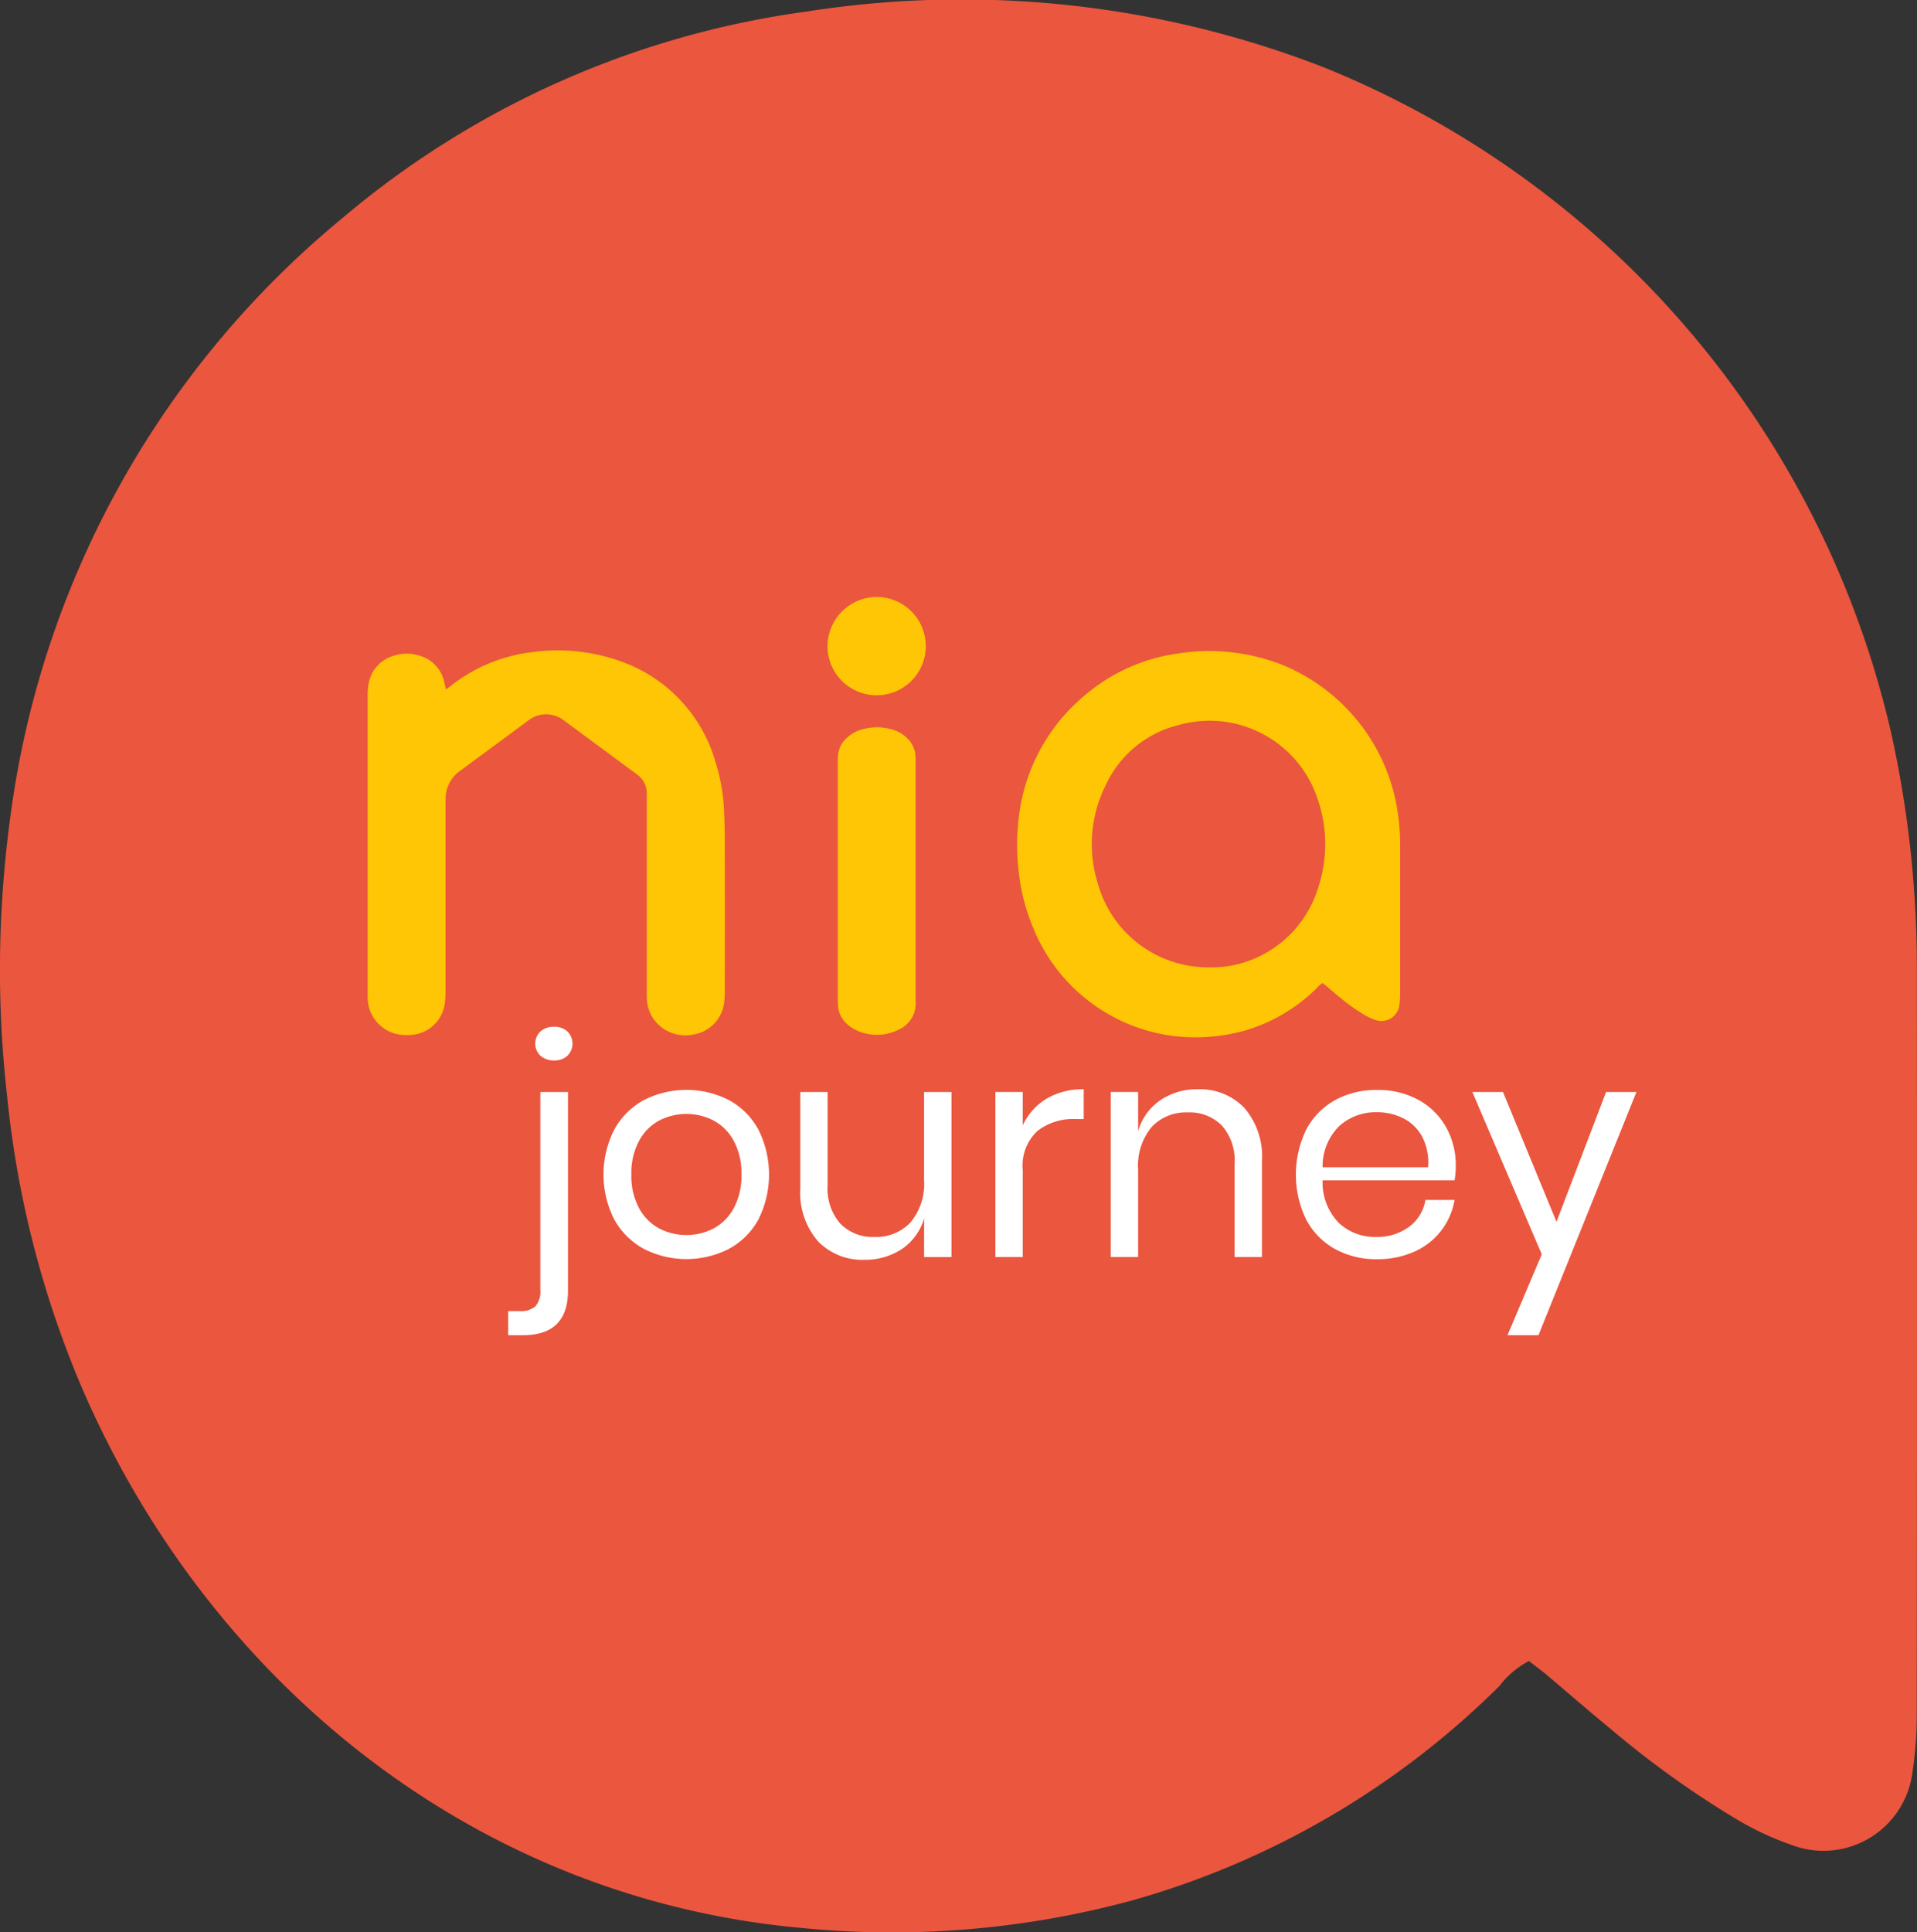
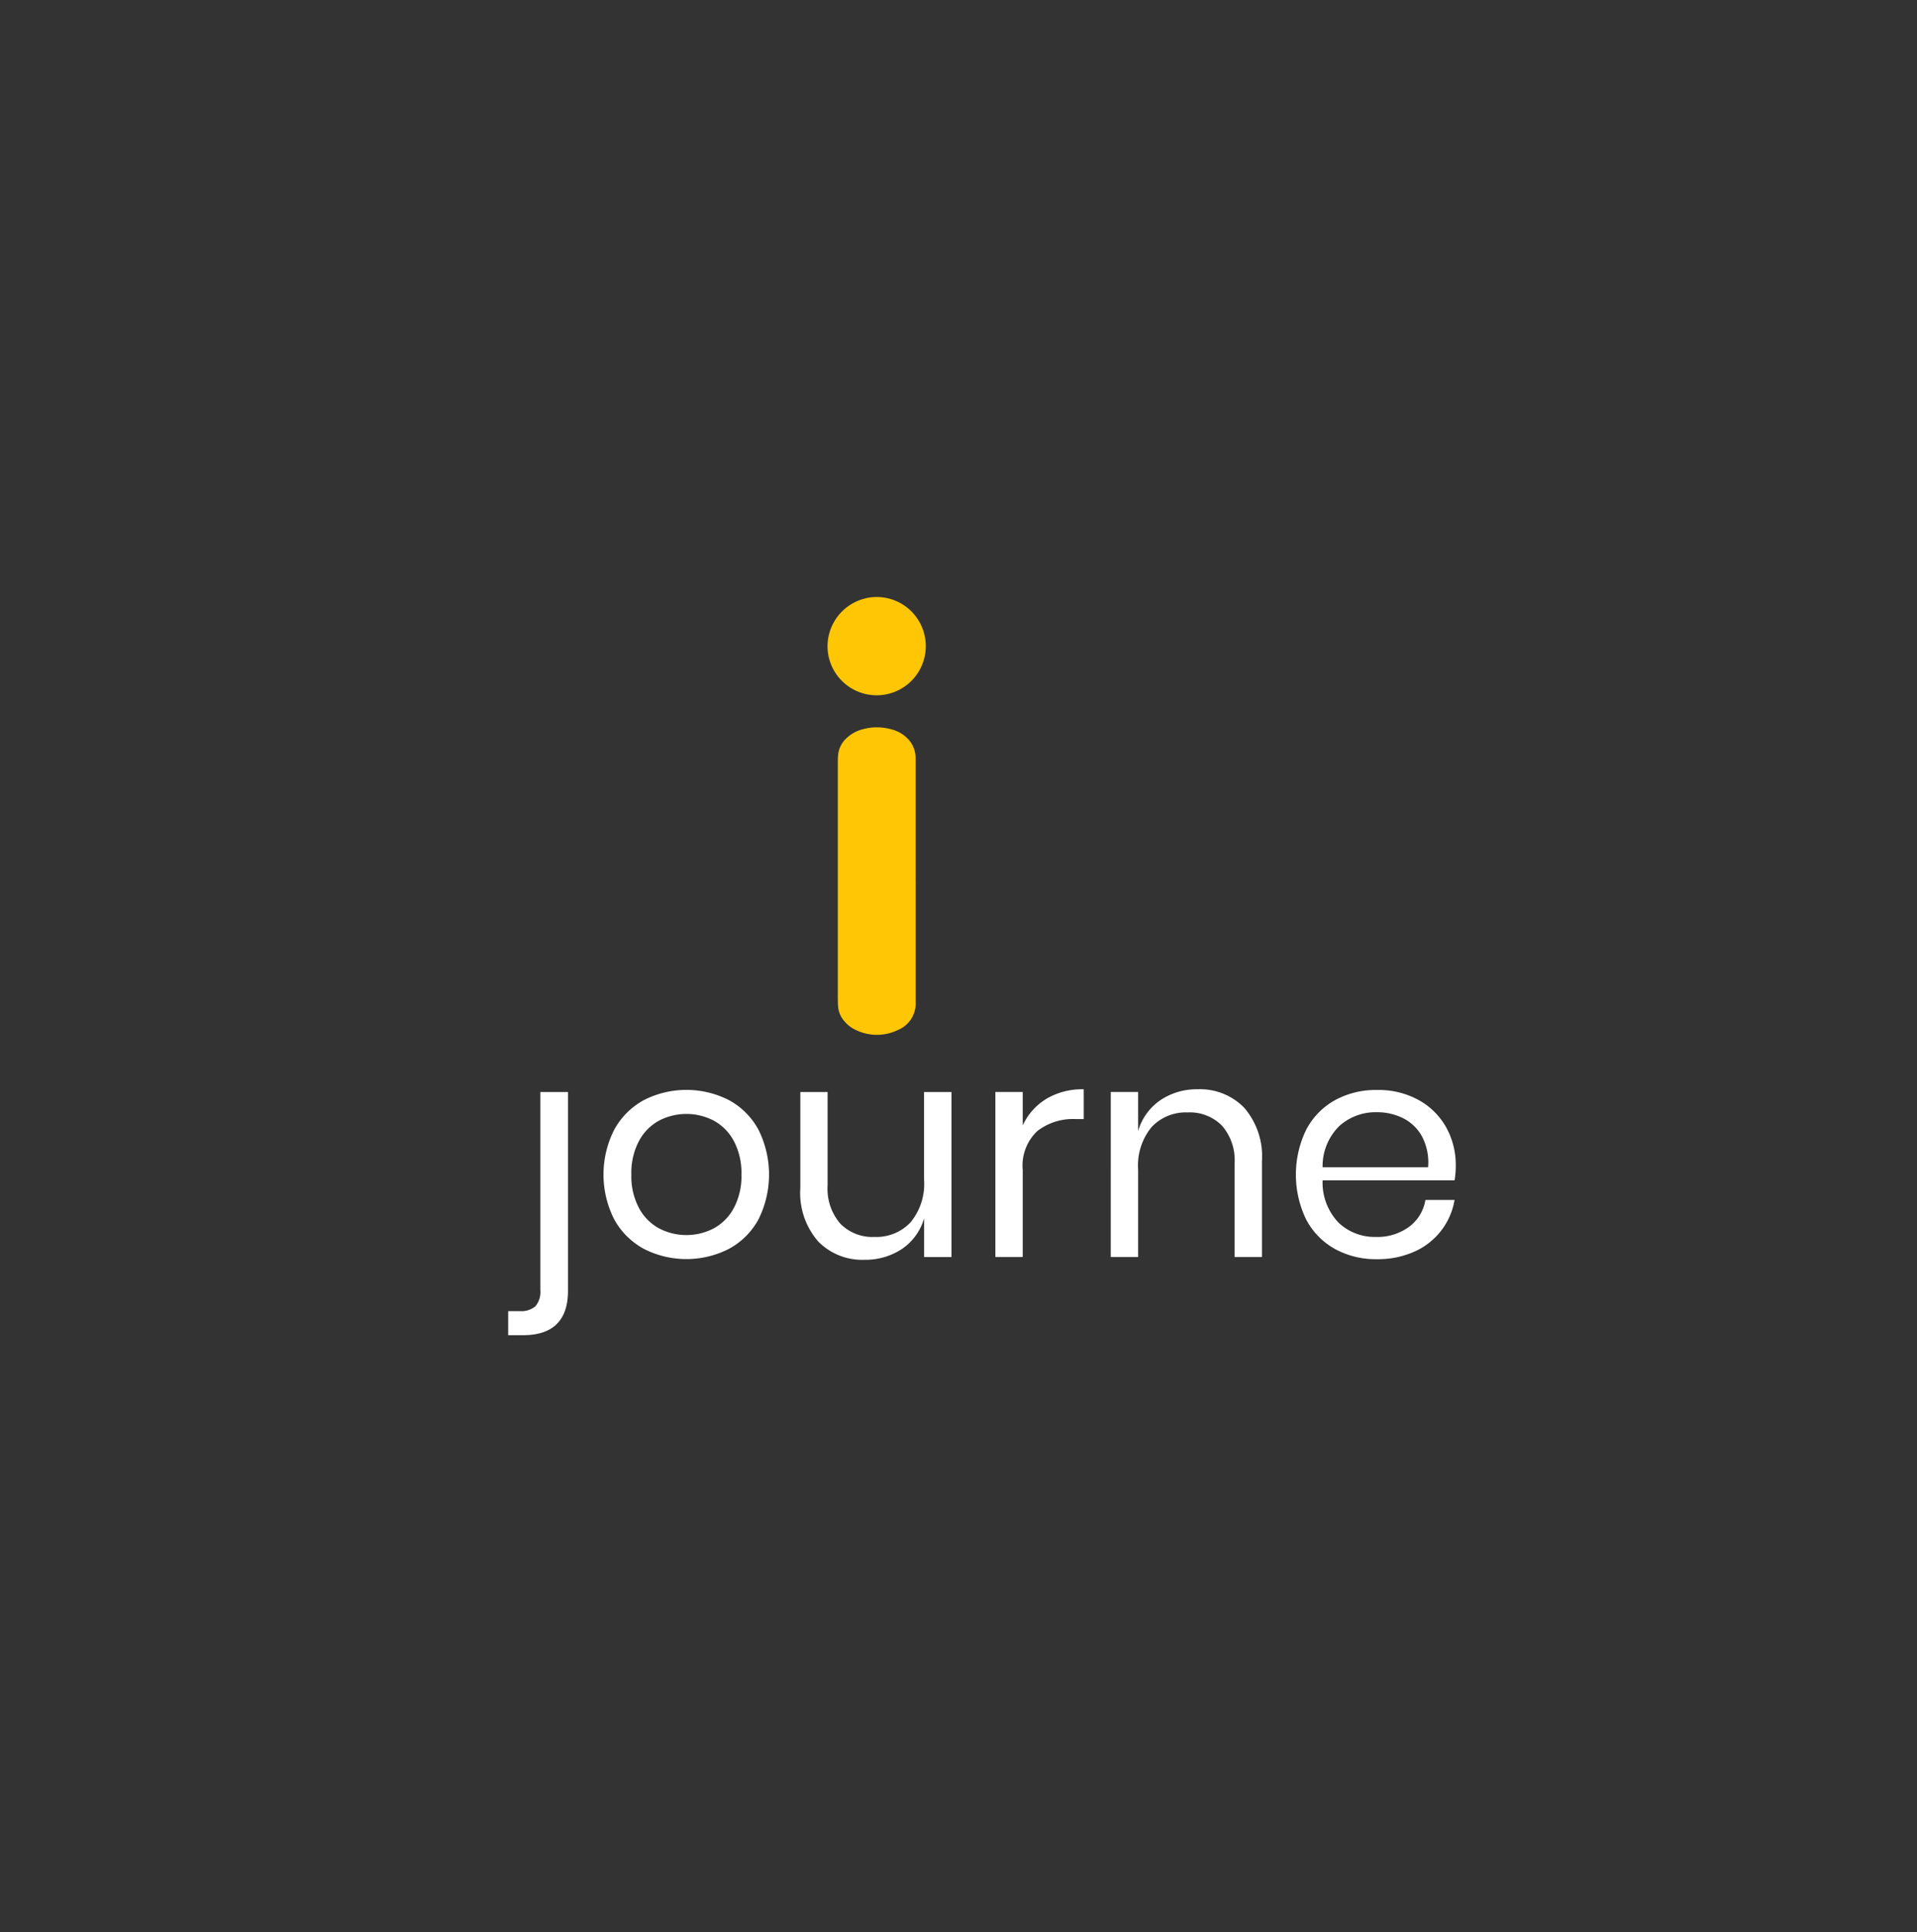
<svg xmlns="http://www.w3.org/2000/svg" id="Grupo_732" data-name="Grupo 732" width="149.161" height="150.308" viewBox="0 0 149.161 150.308">
  <rect x="0" y="0" width="149.161" height="150.308" fill="#333333" stroke="none" />
  <defs>
    <clipPath id="clip-path">
      <rect id="Retângulo_446" data-name="Retângulo 446" width="149.161" height="150.308" fill="none" />
    </clipPath>
  </defs>
  <g id="Grupo_731" data-name="Grupo 731" clip-path="url(#clip-path)">
-     <path id="Caminho_2416" data-name="Caminho 2416" d="M118.968,129.214a6.923,6.923,0,0,0-2.3,1.947,65.888,65.888,0,0,1-28.654,16.7A71.475,71.475,0,0,1,62.5,149.992C36.531,147.7,15.9,130.378,6.228,107.617A77.514,77.514,0,0,1,.561,85.346,87.57,87.57,0,0,1,.755,63.929,72.532,72.532,0,0,1,26.508,17.078,70.577,70.577,0,0,1,62.752.9a77.8,77.8,0,0,1,40.317,4.363,73.608,73.608,0,0,1,44.053,51.629,84.1,84.1,0,0,1,2.028,18.365q.024,28.991-.008,57.982a29.308,29.308,0,0,1-.323,4.54,6.98,6.98,0,0,1-9.348,5.768,23.3,23.3,0,0,1-4.589-2.168,74.036,74.036,0,0,1-9.569-6.892c-1.663-1.356-3.276-2.774-4.919-4.155-.468-.394-.963-.757-1.427-1.119" transform="translate(0 0)" fill="#eb563e" />
-     <path id="Caminho_2417" data-name="Caminho 2417" d="M237.518,162.628a1.387,1.387,0,0,0-.46.389,13.166,13.166,0,0,1-5.726,3.338,14.285,14.285,0,0,1-5.1.425,13.615,13.615,0,0,1-11.246-8.468,15.484,15.484,0,0,1-1.132-4.451,17.478,17.478,0,0,1,.039-4.28,14.493,14.493,0,0,1,5.146-9.363,14.1,14.1,0,0,1,7.243-3.232,15.549,15.549,0,0,1,8.057.872,14.71,14.71,0,0,1,8.8,10.317,16.794,16.794,0,0,1,.405,3.67q.005,5.793,0,11.587a5.855,5.855,0,0,1-.064.908,1.4,1.4,0,0,1-1.868,1.152,4.64,4.64,0,0,1-.917-.433,14.755,14.755,0,0,1-1.912-1.377c-.333-.271-.655-.554-.983-.831-.094-.078-.193-.151-.285-.224m-8.774-1.223a8.466,8.466,0,0,0,3.659-.765,8.761,8.761,0,0,0,4.735-5.334,10.759,10.759,0,0,0-.01-7,8.856,8.856,0,0,0-10.838-5.746,8.454,8.454,0,0,0-5.645,4.657,10.252,10.252,0,0,0-.633,7.616,8.909,8.909,0,0,0,8.732,6.571" transform="translate(-134.6 -86.15)" fill="#fec604" />
-     <path id="Caminho_2418" data-name="Caminho 2418" d="M83.325,139.706c.137-.1.24-.166.336-.241a12.573,12.573,0,0,1,6.448-2.671,14.5,14.5,0,0,1,7.062.811,11.717,11.717,0,0,1,7.141,7.765,14.734,14.734,0,0,1,.662,3.846c.033.75.053,1.5.054,2.251q.008,5.82,0,11.639a7.884,7.884,0,0,1-.05.963,2.875,2.875,0,0,1-2.448,2.488,3.044,3.044,0,0,1-2.554-.679,2.889,2.889,0,0,1-1.006-2.063c-.015-.214-.009-.429-.009-.643q0-7.455,0-14.911c0-.161,0-.322,0-.483a1.8,1.8,0,0,0-.681-1.4c-.069-.057-.141-.109-.213-.162q-2.76-2.037-5.52-4.076a2.31,2.31,0,0,0-1.332-.5,2.237,2.237,0,0,0-1.451.457q-1.635,1.216-3.277,2.421-1.035.764-2.07,1.528a2.646,2.646,0,0,0-1.059,1.624,3.658,3.658,0,0,0-.057.746q-.006,3.594,0,7.187,0,3.835,0,7.67a6.769,6.769,0,0,1-.074.959,2.818,2.818,0,0,1-2.468,2.332,3.609,3.609,0,0,1-1.381-.084,2.932,2.932,0,0,1-2.139-2.773c-.007-.143,0-.286,0-.429q0-11.531,0-23.063a5.178,5.178,0,0,1,.06-.854,2.746,2.746,0,0,1,2-2.288,3.216,3.216,0,0,1,2.006.013,2.716,2.716,0,0,1,1.9,2.066c.041.169.077.339.124.549" transform="translate(-48.632 -86.069)" fill="#fec604" />
    <path id="Caminho_2419" data-name="Caminho 2419" d="M182.115,164.776v8.953c0,.143,0,.286,0,.429a2.22,2.22,0,0,1-1.359,2.185,3.753,3.753,0,0,1-3.314,0,2.512,2.512,0,0,1-.847-.645,1.979,1.979,0,0,1-.518-1.209q-.017-.294-.017-.589,0-9.14,0-18.281c0-.2,0-.393.016-.589a2.032,2.032,0,0,1,.691-1.406,2.814,2.814,0,0,1,1.108-.631,4.175,4.175,0,0,1,2.53.023,2.6,2.6,0,0,1,1.085.668,2.1,2.1,0,0,1,.616,1.388c.01.178.007.357.007.536q0,4.584,0,9.168" transform="translate(-110.87 -96.227)" fill="#fec604" />
    <path id="Caminho_2420" data-name="Caminho 2420" d="M177.738,125.422a3.823,3.823,0,1,1-3.843,3.789,3.847,3.847,0,0,1,3.843-3.789" transform="translate(-109.506 -78.98)" fill="#fec604" />
-     <path id="Caminho_2421" data-name="Caminho 2421" d="M106.788,237.839h.889a1.714,1.714,0,0,0,1.228-.375,1.748,1.748,0,0,0,.386-1.286V220.791h2.151v15.458q0,3.461-3.508,3.461h-1.146Zm2.514-19.866a1.3,1.3,0,0,1,0-1.894,1.543,1.543,0,0,1,1.064-.362,1.467,1.467,0,0,1,1.029.362,1.327,1.327,0,0,1,0,1.894,1.467,1.467,0,0,1-1.029.363,1.543,1.543,0,0,1-1.064-.363" transform="translate(-67.247 -135.842)" fill="#fff" />
+     <path id="Caminho_2421" data-name="Caminho 2421" d="M106.788,237.839h.889a1.714,1.714,0,0,0,1.228-.375,1.748,1.748,0,0,0,.386-1.286V220.791h2.151v15.458q0,3.461-3.508,3.461h-1.146Zm2.514-19.866" transform="translate(-67.247 -135.842)" fill="#fff" />
    <path id="Caminho_2422" data-name="Caminho 2422" d="M136.572,229.774a5.7,5.7,0,0,1,2.292,2.292,7.8,7.8,0,0,1,0,7,5.71,5.71,0,0,1-2.292,2.28,7.284,7.284,0,0,1-6.618,0,5.781,5.781,0,0,1-2.3-2.28,7.7,7.7,0,0,1,0-7,5.766,5.766,0,0,1,2.3-2.292,7.284,7.284,0,0,1,6.618,0m-5.425,1.59a3.868,3.868,0,0,0-1.567,1.578,5.314,5.314,0,0,0-.6,2.631,5.26,5.26,0,0,0,.6,2.607,3.863,3.863,0,0,0,1.567,1.578,4.612,4.612,0,0,0,4.233,0,3.866,3.866,0,0,0,1.567-1.578,5.264,5.264,0,0,0,.6-2.607,5.318,5.318,0,0,0-.6-2.631,3.87,3.87,0,0,0-1.567-1.578,4.609,4.609,0,0,0-4.233,0" transform="translate(-79.855 -144.194)" fill="#fff" />
    <path id="Caminho_2423" data-name="Caminho 2423" d="M179.939,229.421V242.26h-2.128v-3.017a4.319,4.319,0,0,1-1.742,2.4,5.143,5.143,0,0,1-2.911.83,4.765,4.765,0,0,1-3.6-1.438,5.727,5.727,0,0,1-1.38-4.128v-7.483H170.3v7.273a4.144,4.144,0,0,0,.982,2.958,3.489,3.489,0,0,0,2.666,1.04,3.643,3.643,0,0,0,2.806-1.134,4.7,4.7,0,0,0,1.053-3.309v-6.829Z" transform="translate(-105.905 -144.472)" fill="#fff" />
    <path id="Caminho_2424" data-name="Caminho 2424" d="M213.142,229.589a5.491,5.491,0,0,1,2.9-.736v2.315h-.655a4.546,4.546,0,0,0-2.946.924,3.7,3.7,0,0,0-1.146,3.052V241.9h-2.128V229.063h2.128v2.6a4.718,4.718,0,0,1,1.847-2.07" transform="translate(-131.717 -144.115)" fill="#fff" />
    <path id="Caminho_2425" data-name="Caminho 2425" d="M243.8,230.291a5.764,5.764,0,0,1,1.38,4.151v7.46h-2.128v-7.273a4.1,4.1,0,0,0-.982-2.947,3.511,3.511,0,0,0-2.666-1.029,3.645,3.645,0,0,0-2.806,1.134,4.7,4.7,0,0,0-1.052,3.309V241.9h-2.128V229.063h2.128v3.04a4.374,4.374,0,0,1,1.742-2.409,5.053,5.053,0,0,1,2.888-.842,4.792,4.792,0,0,1,3.625,1.438" transform="translate(-146.989 -144.115)" fill="#fff" />
    <path id="Caminho_2426" data-name="Caminho 2426" d="M284.67,236.018H274.4a4.5,4.5,0,0,0,1.251,3.3,4.08,4.08,0,0,0,2.888,1.1,4.172,4.172,0,0,0,2.585-.783,3.238,3.238,0,0,0,1.274-2.093h2.269a5.359,5.359,0,0,1-3.134,4.022,6.93,6.93,0,0,1-2.9.585,6.61,6.61,0,0,1-3.274-.795,5.616,5.616,0,0,1-2.234-2.281,8.007,8.007,0,0,1,0-7,5.6,5.6,0,0,1,2.234-2.292,6.61,6.61,0,0,1,3.274-.795,6.466,6.466,0,0,1,3.262.795,5.477,5.477,0,0,1,2.128,2.128,5.991,5.991,0,0,1,.737,2.947,6.348,6.348,0,0,1-.094,1.169m-2.526-3.414a3.424,3.424,0,0,0-1.473-1.427,4.491,4.491,0,0,0-2.035-.468,4.211,4.211,0,0,0-2.947,1.087,4.383,4.383,0,0,0-1.286,3.192h8.209a4.372,4.372,0,0,0-.468-2.385" transform="translate(-171.488 -144.194)" fill="#fff" />
-     <path id="Caminho_2427" data-name="Caminho 2427" d="M311.782,229.421l4.163,10.1,3.859-10.1h2.362l-7.624,18.919h-2.409l2.666-6.291-5.4-12.628Z" transform="translate(-194.835 -144.472)" fill="#fff" />
  </g>
</svg>